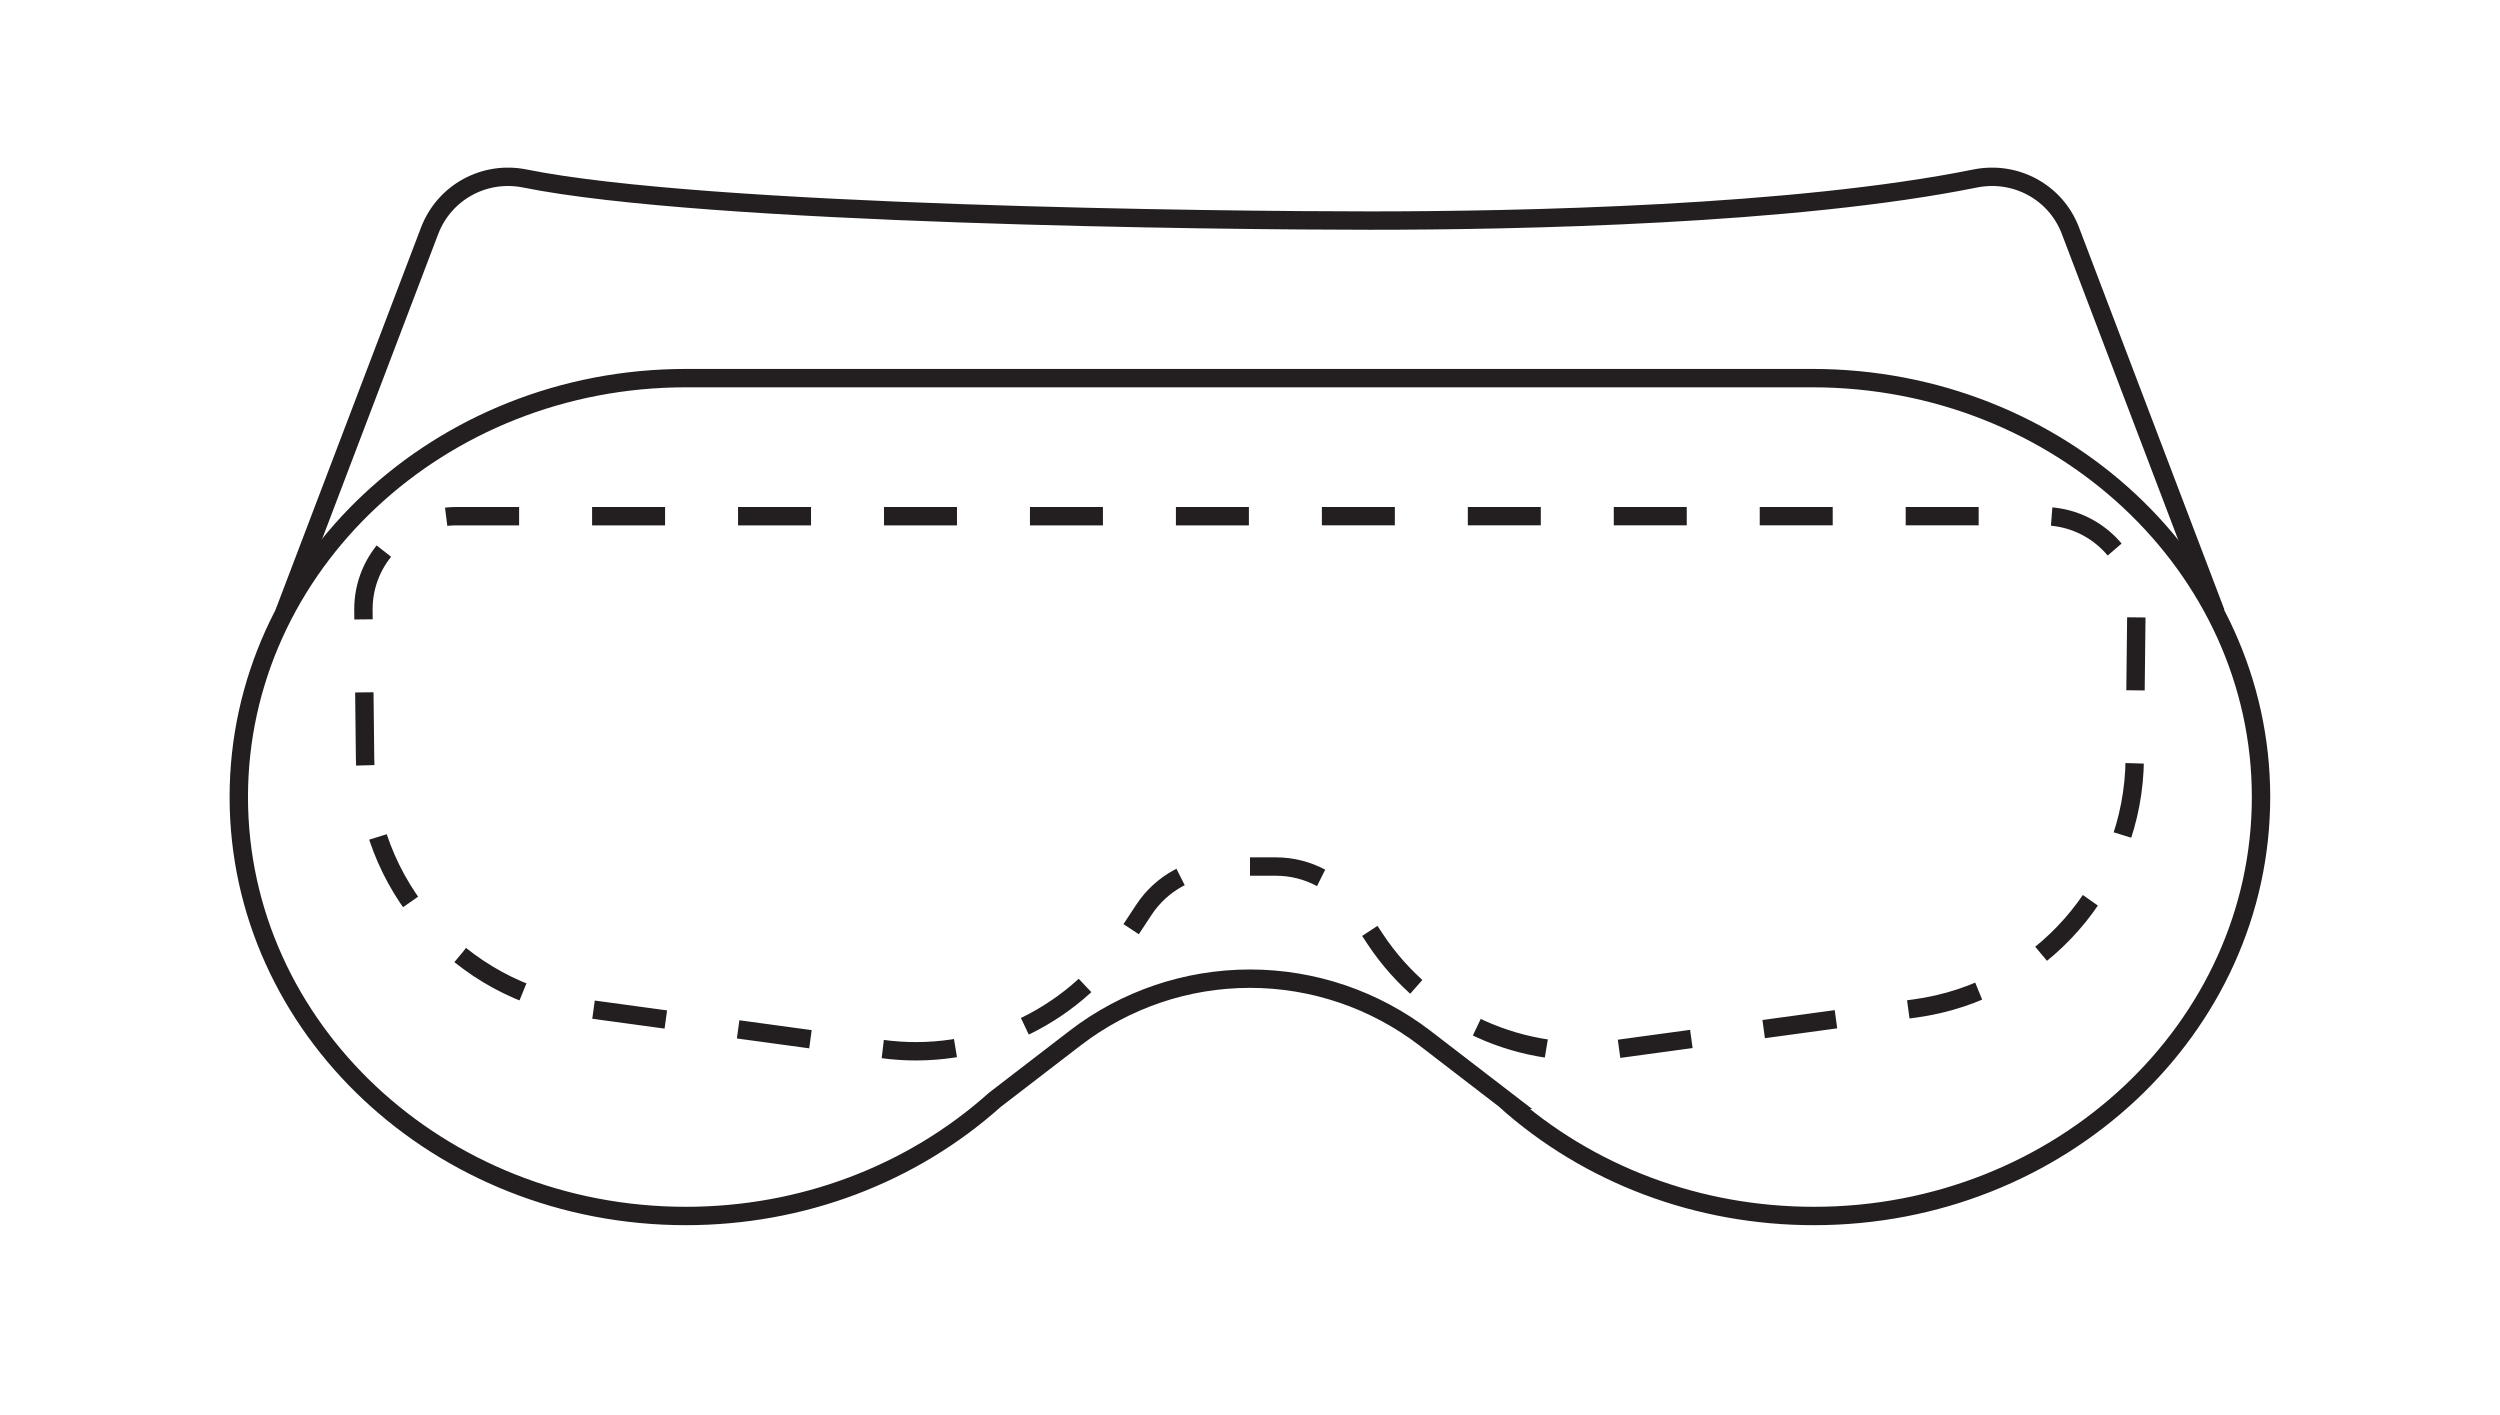
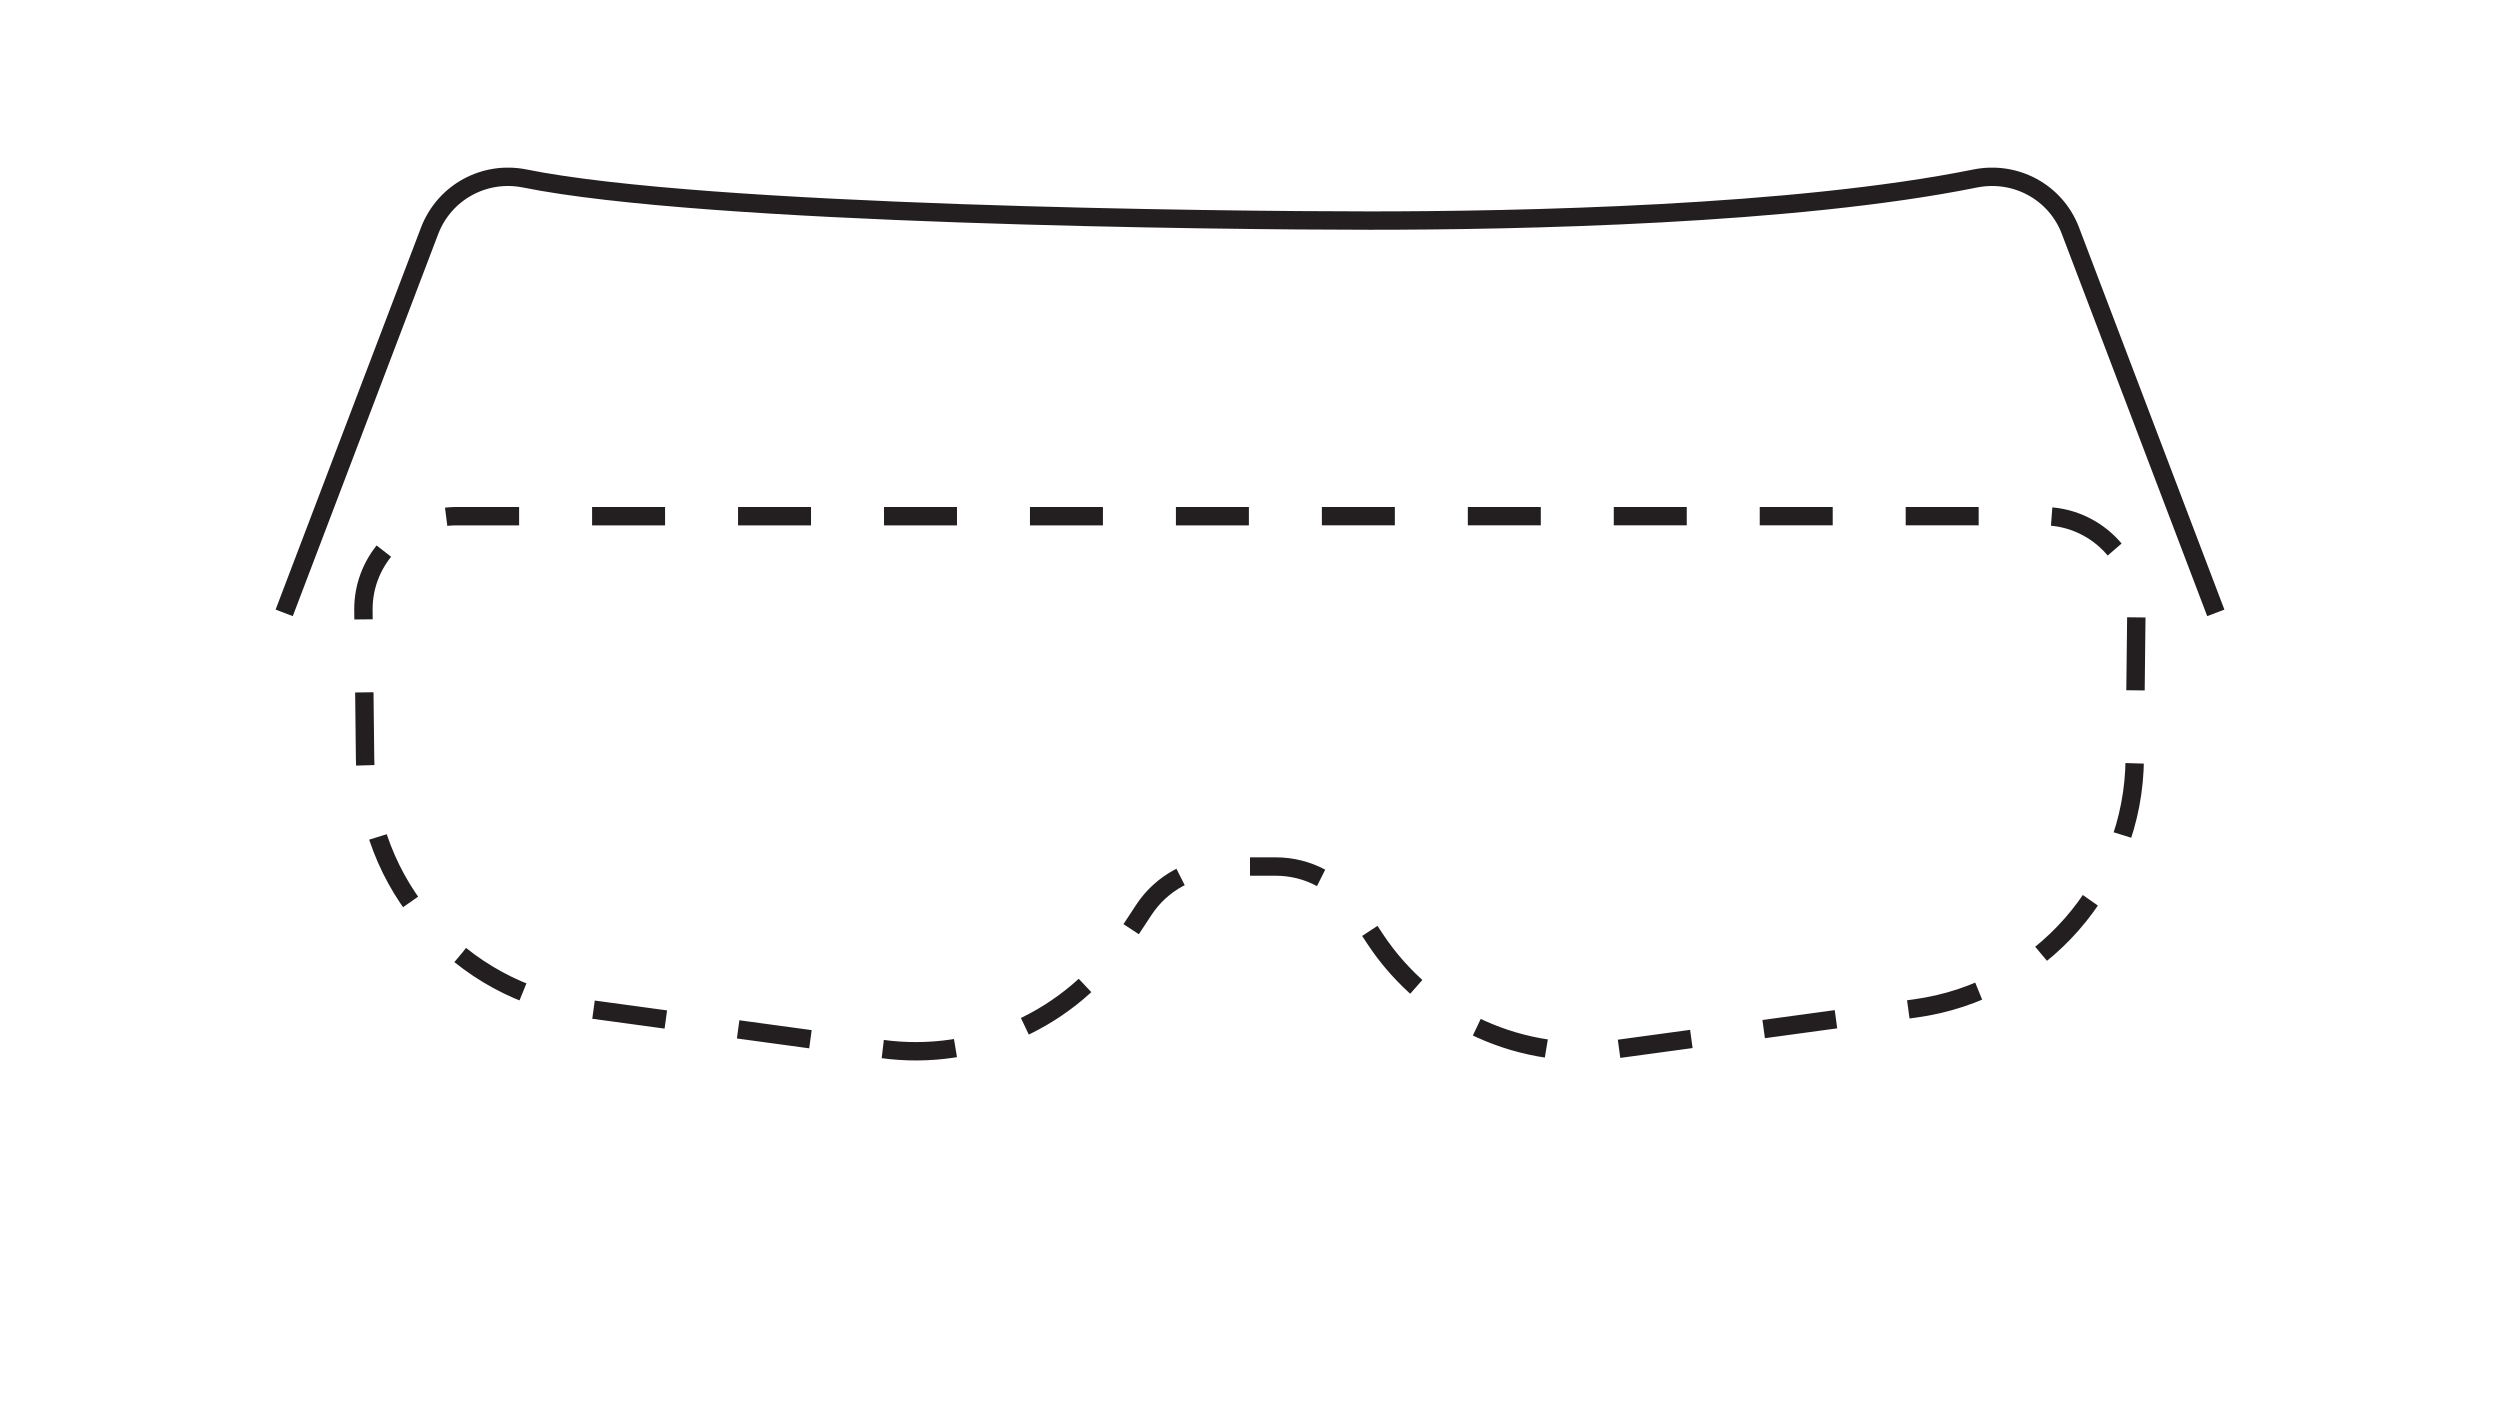
<svg xmlns="http://www.w3.org/2000/svg" id="SGP_EYEGLASSES_PAGE_ICONS" data-name="SGP EYEGLASSES PAGE ICONS" viewBox="0 0 136 77">
  <defs>
    <style>
      .cls-1 {
        stroke-dasharray: 0 0 3.97 3.97;
      }

      .cls-1, .cls-2 {
        fill: none;
        stroke: #231f20;
        stroke-miterlimit: 10;
      }
    </style>
  </defs>
  <g>
-     <path class="cls-2" d="m81.87,59.83c4.55,4.08,10.51,6.32,16.81,6.32,13.41,0,24.32-10.22,24.32-22.79s-10.95-22.79-24.41-22.79h-61.28c-13.41,0-24.32,10.22-24.32,22.79s10.91,22.79,24.32,22.79c6.29,0,12.26-2.25,16.81-6.32l4.37-3.36c2.73-2.1,6.07-3.23,9.51-3.23h0c3.44,0,6.78,1.14,9.51,3.23l4.37,3.36Z" />
    <path class="cls-2" d="m120.54,33.34l-7.92-20.82c-.8-2.07-2.97-3.25-5.17-2.81-9.85,1.99-24.86,2.29-32.93,2.29s-36.12-.3-45.97-2.29c-2.19-.44-4.36.74-5.17,2.82l-7.92,20.81" />
  </g>
  <path class="cls-1" d="m68,47.14h1.41c1.75,0,3.39.88,4.35,2.35l1.04,1.58c2.89,4.38,8.04,6.72,13.24,5.99l16.14-2.2c6.81-.93,11.91-6.72,11.95-13.6l.09-8.08c.02-2.81-2.26-5.1-5.07-5.1H24.84c-2.81,0-5.09,2.29-5.07,5.1l.09,8.08c.04,6.88,5.14,12.67,11.95,13.6l16.14,2.2c5.2.72,10.35-1.61,13.24-5.99l1.04-1.58c.96-1.46,2.6-2.35,4.35-2.35h1.41Z" />
</svg>